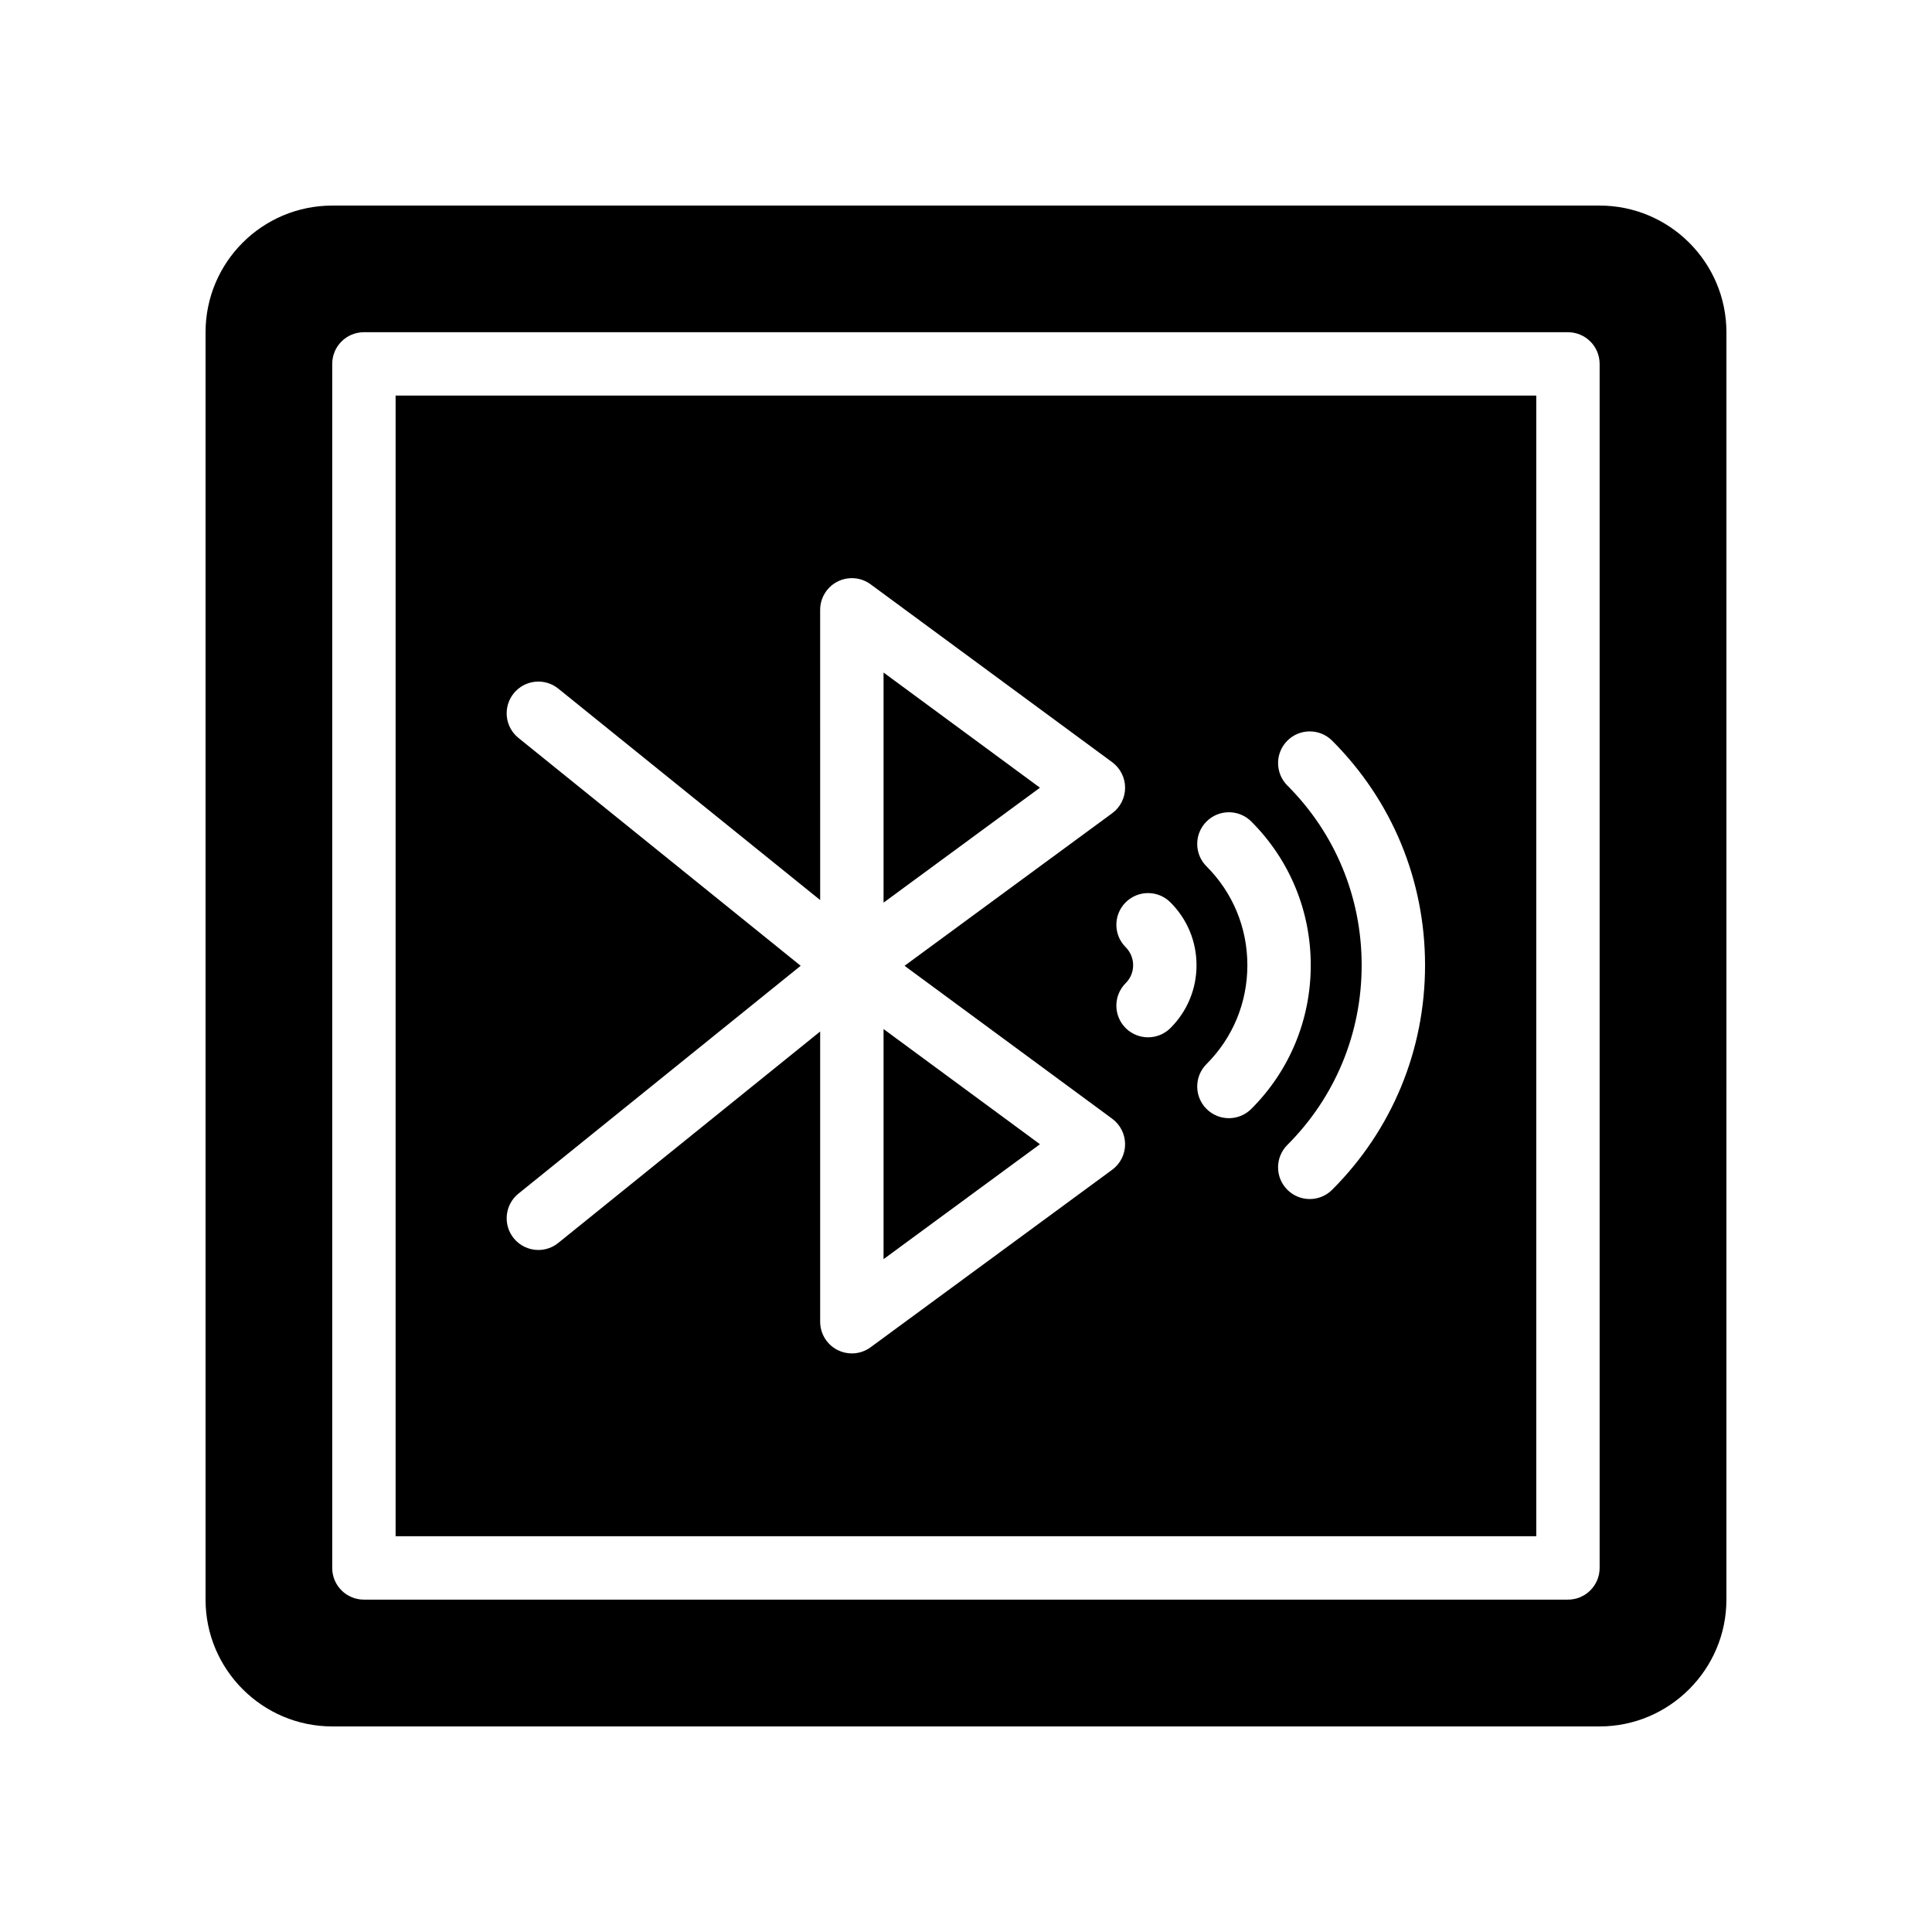
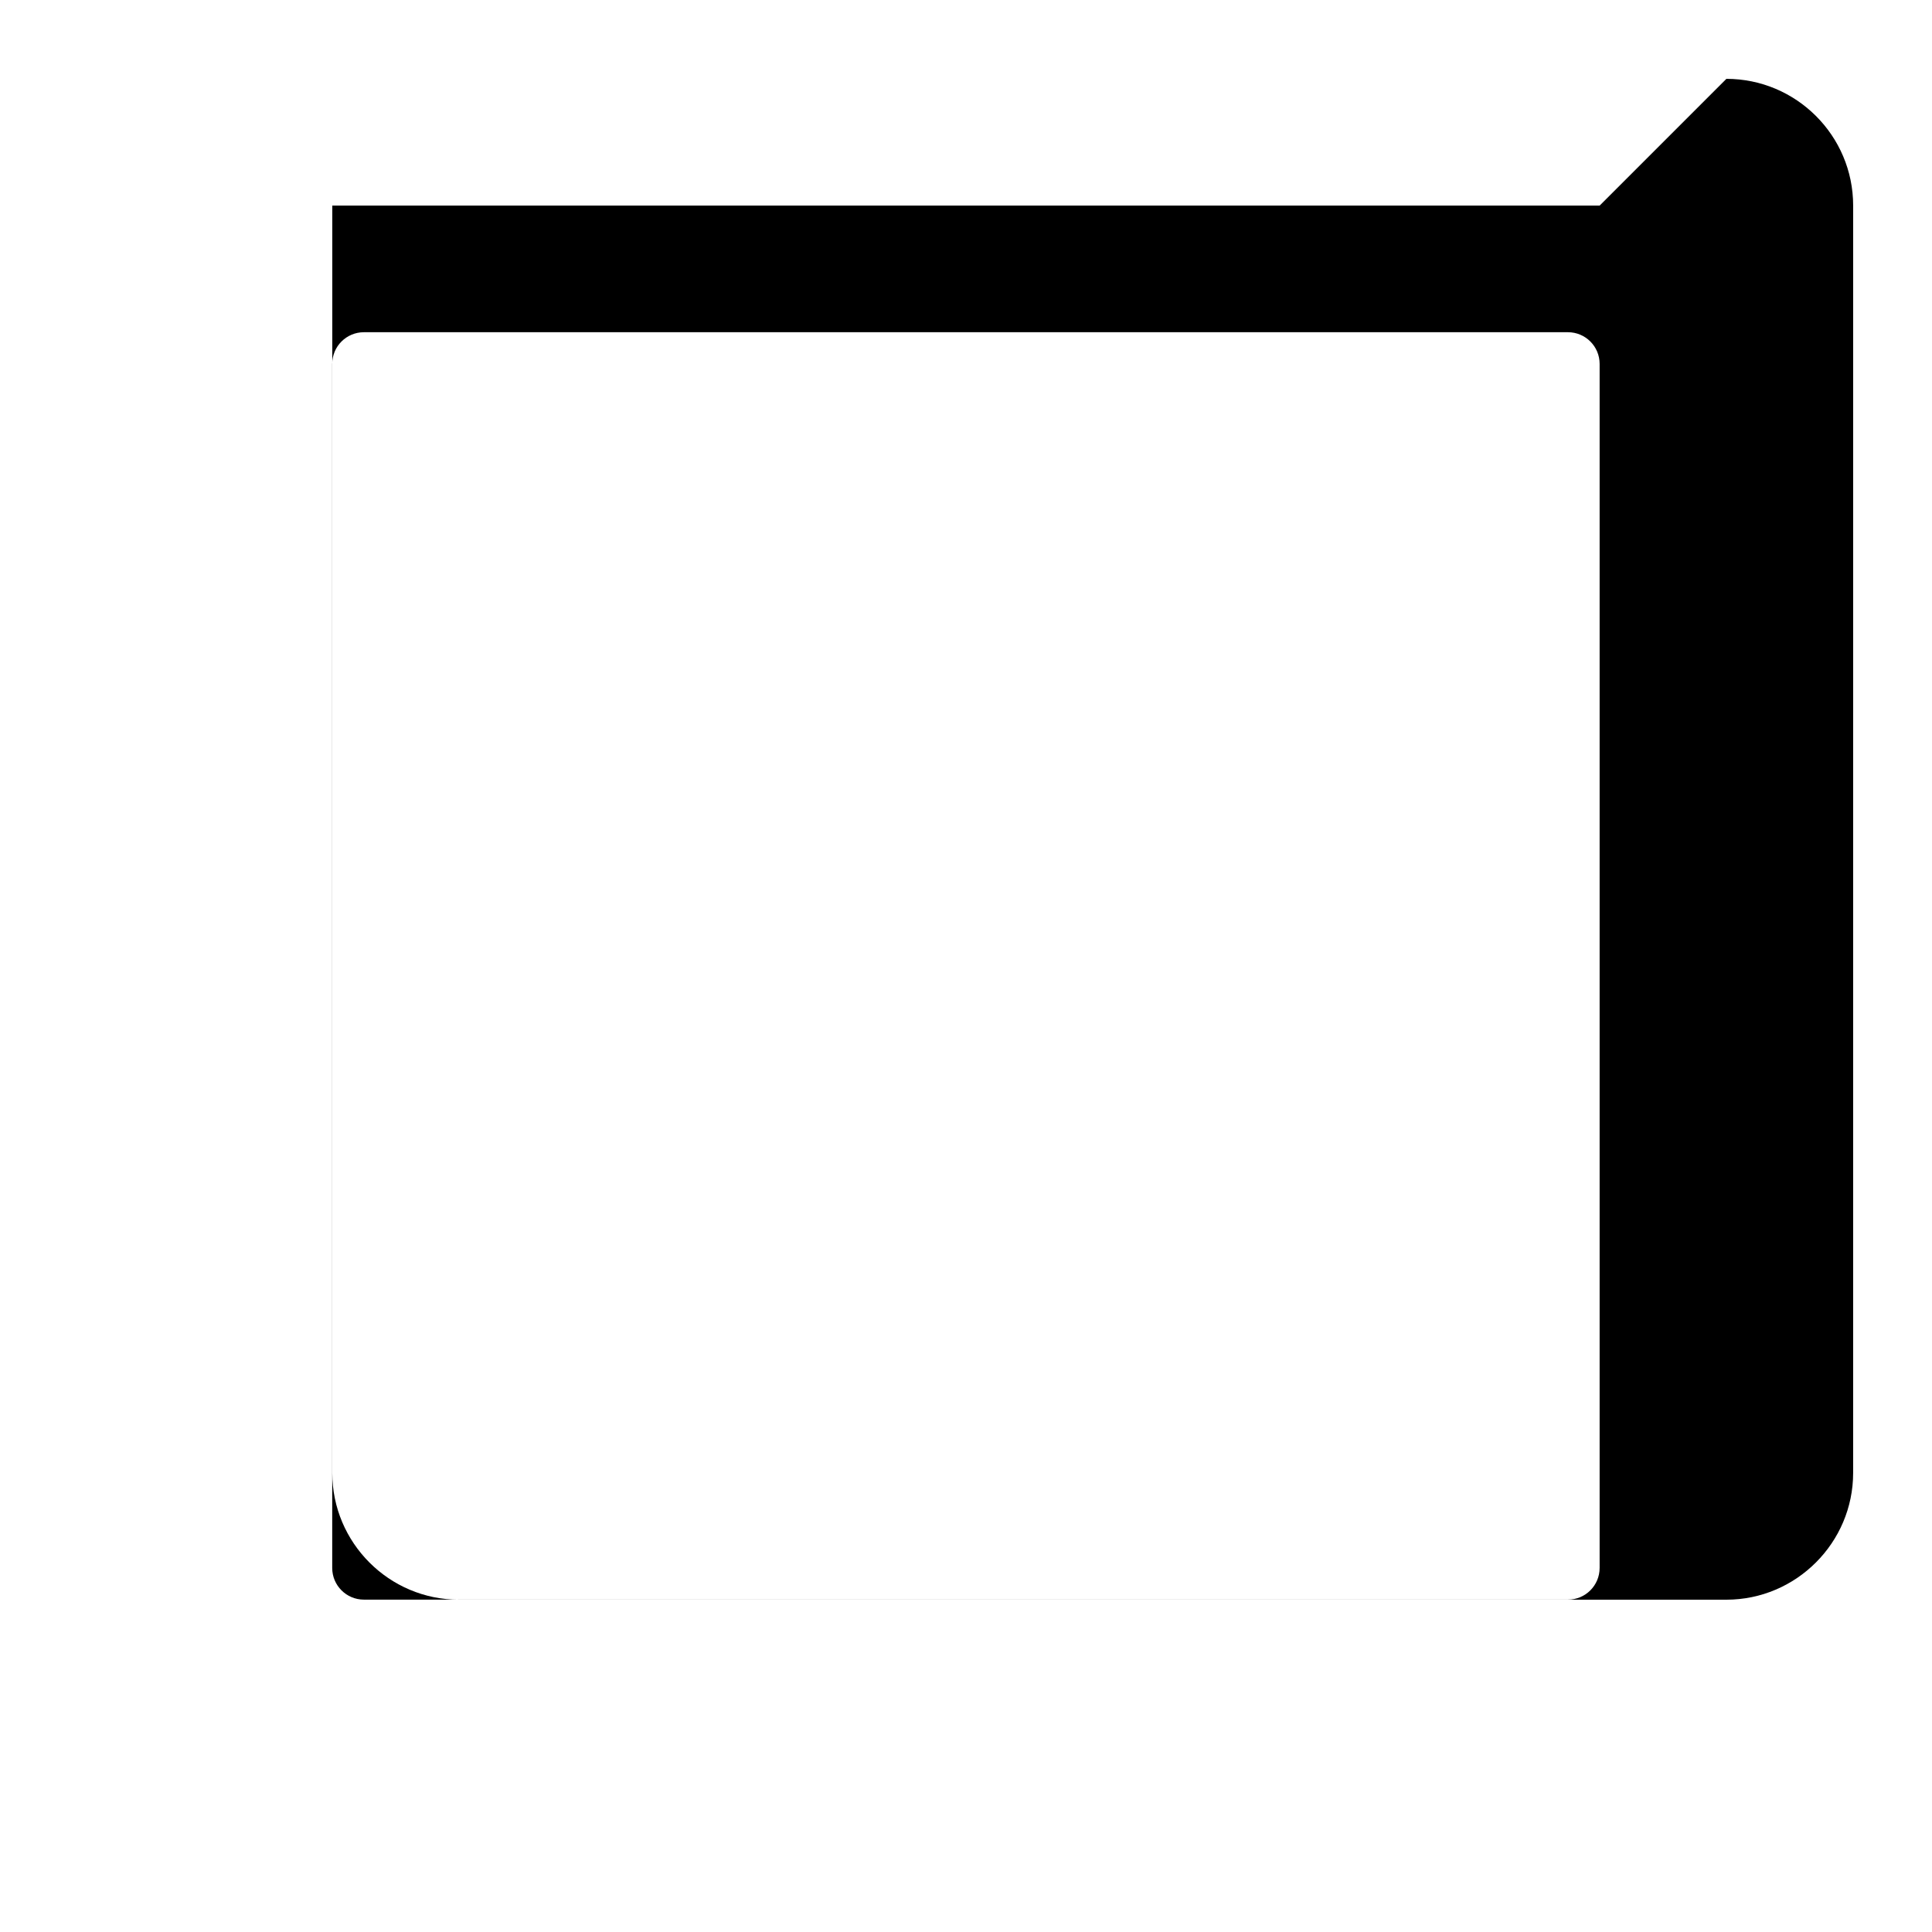
<svg xmlns="http://www.w3.org/2000/svg" fill="#000000" width="800px" height="800px" version="1.1" viewBox="144 144 512 512">
  <g>
-     <path d="m378.15 322.23v60.977l41.449-30.457z" />
-     <path d="m248.84 551.12h302.29v-302.29h-302.29zm236.32-210.83c3.281-3.281 8.594-3.281 11.875 0 15.875 15.867 24.617 37 24.617 59.5 0 22.508-8.742 43.641-24.617 59.508-1.641 1.641-3.789 2.461-5.938 2.461-2.148 0-4.297-0.82-5.938-2.461-3.281-3.281-3.281-8.594 0-11.875 12.703-12.703 19.695-29.617 19.695-47.633 0-18.008-6.996-34.926-19.695-47.625-3.277-3.281-3.277-8.598 0-11.875zm-21.426 33.301c-3.281-3.281-3.281-8.594 0-11.875s8.594-3.281 11.875 0c10.16 10.152 15.754 23.684 15.754 38.074 0 14.398-5.594 27.93-15.754 38.082-1.641 1.641-3.789 2.461-5.938 2.461-2.148 0-4.297-0.82-5.938-2.461-3.281-3.281-3.281-8.594 0-11.875 6.988-6.988 10.832-16.293 10.832-26.207 0-9.906-3.844-19.215-10.832-26.199zm-9.551 9.551c4.453 4.453 6.906 10.363 6.906 16.652s-2.453 12.203-6.906 16.652c-1.641 1.633-3.789 2.453-5.938 2.453s-4.305-0.82-5.945-2.461c-3.273-3.289-3.273-8.602 0.008-11.883 1.277-1.27 1.984-2.961 1.984-4.766 0-1.805-0.707-3.5-1.984-4.781-3.281-3.281-3.281-8.594 0-11.875 3.281-3.273 8.594-3.273 11.875 0.008zm-172.79-43.582c-3.609-2.918-4.168-8.199-1.254-11.809 2.914-3.617 8.211-4.172 11.809-1.262l69.406 56.035-0.004-76.906c0-3.164 1.785-6.066 4.609-7.496 2.824-1.434 6.223-1.148 8.766 0.73l64.02 47.141c2.148 1.59 3.418 4.102 3.418 6.773 0 2.664-1.27 5.176-3.426 6.758l-55.02 40.426 55.027 40.523c2.148 1.59 3.418 4.102 3.418 6.773 0 2.664-1.27 5.176-3.426 6.758l-64.012 47.035c-1.473 1.082-3.219 1.633-4.973 1.633-1.297 0-2.594-0.297-3.793-0.902-2.824-1.434-4.606-4.328-4.606-7.496v-76.91l-69.41 56.031c-1.551 1.254-3.414 1.863-5.269 1.863-2.449 0-4.879-1.066-6.539-3.125-2.91-3.609-2.348-8.898 1.262-11.809l74.793-60.379z" />
-     <path d="m567.93 198.48h-335.87c-18.559 0-33.586 15.031-33.586 33.586v335.87c0 18.473 15.031 33.586 33.586 33.586h335.87c18.473 0 33.586-15.113 33.586-33.586l0.004-335.87c0-18.559-15.117-33.586-33.59-33.586zm-0.012 361.04c0 4.641-3.754 8.398-8.398 8.398h-319.08c-4.637 0-8.398-3.754-8.398-8.398v-319.08c0-4.641 3.758-8.398 8.398-8.398h319.08c4.641 0 8.398 3.754 8.398 8.398z" />
-     <path d="m378.15 416.71v60.977l41.449-30.457z" />
+     <path d="m567.93 198.48h-335.87v335.87c0 18.473 15.031 33.586 33.586 33.586h335.87c18.473 0 33.586-15.113 33.586-33.586l0.004-335.87c0-18.559-15.117-33.586-33.59-33.586zm-0.012 361.04c0 4.641-3.754 8.398-8.398 8.398h-319.08c-4.637 0-8.398-3.754-8.398-8.398v-319.08c0-4.641 3.758-8.398 8.398-8.398h319.08c4.641 0 8.398 3.754 8.398 8.398z" />
  </g>
</svg>